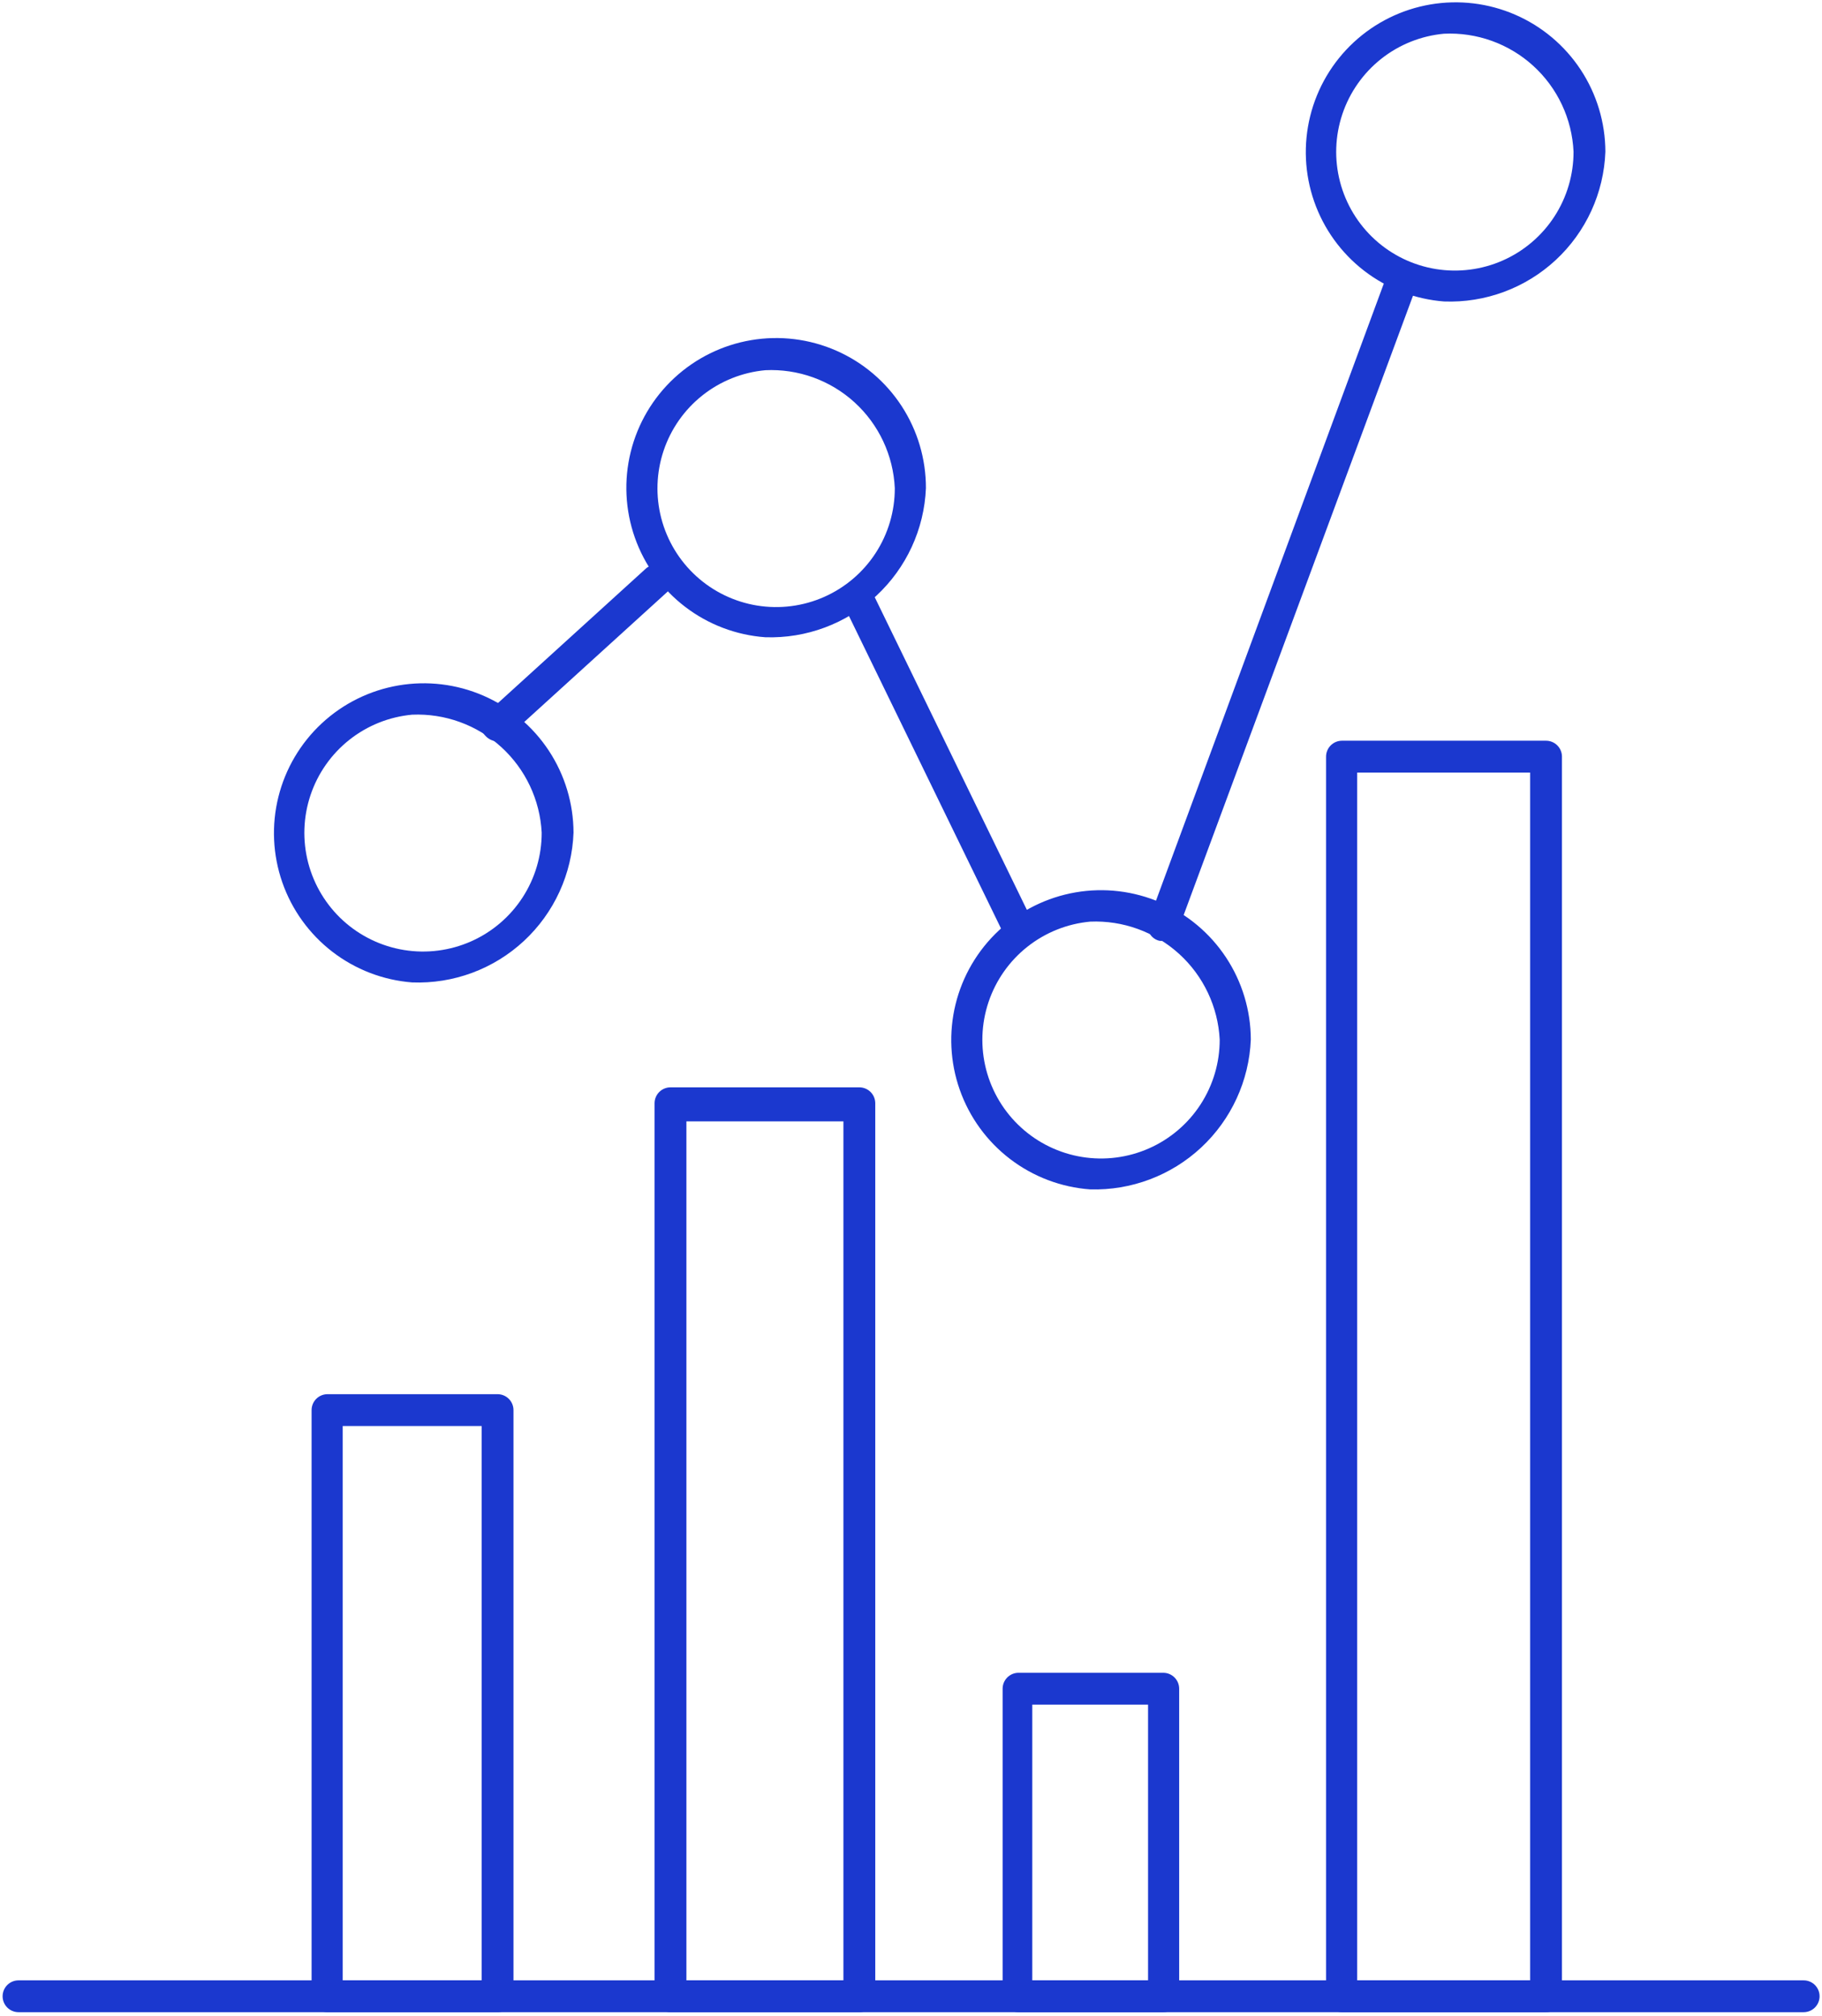
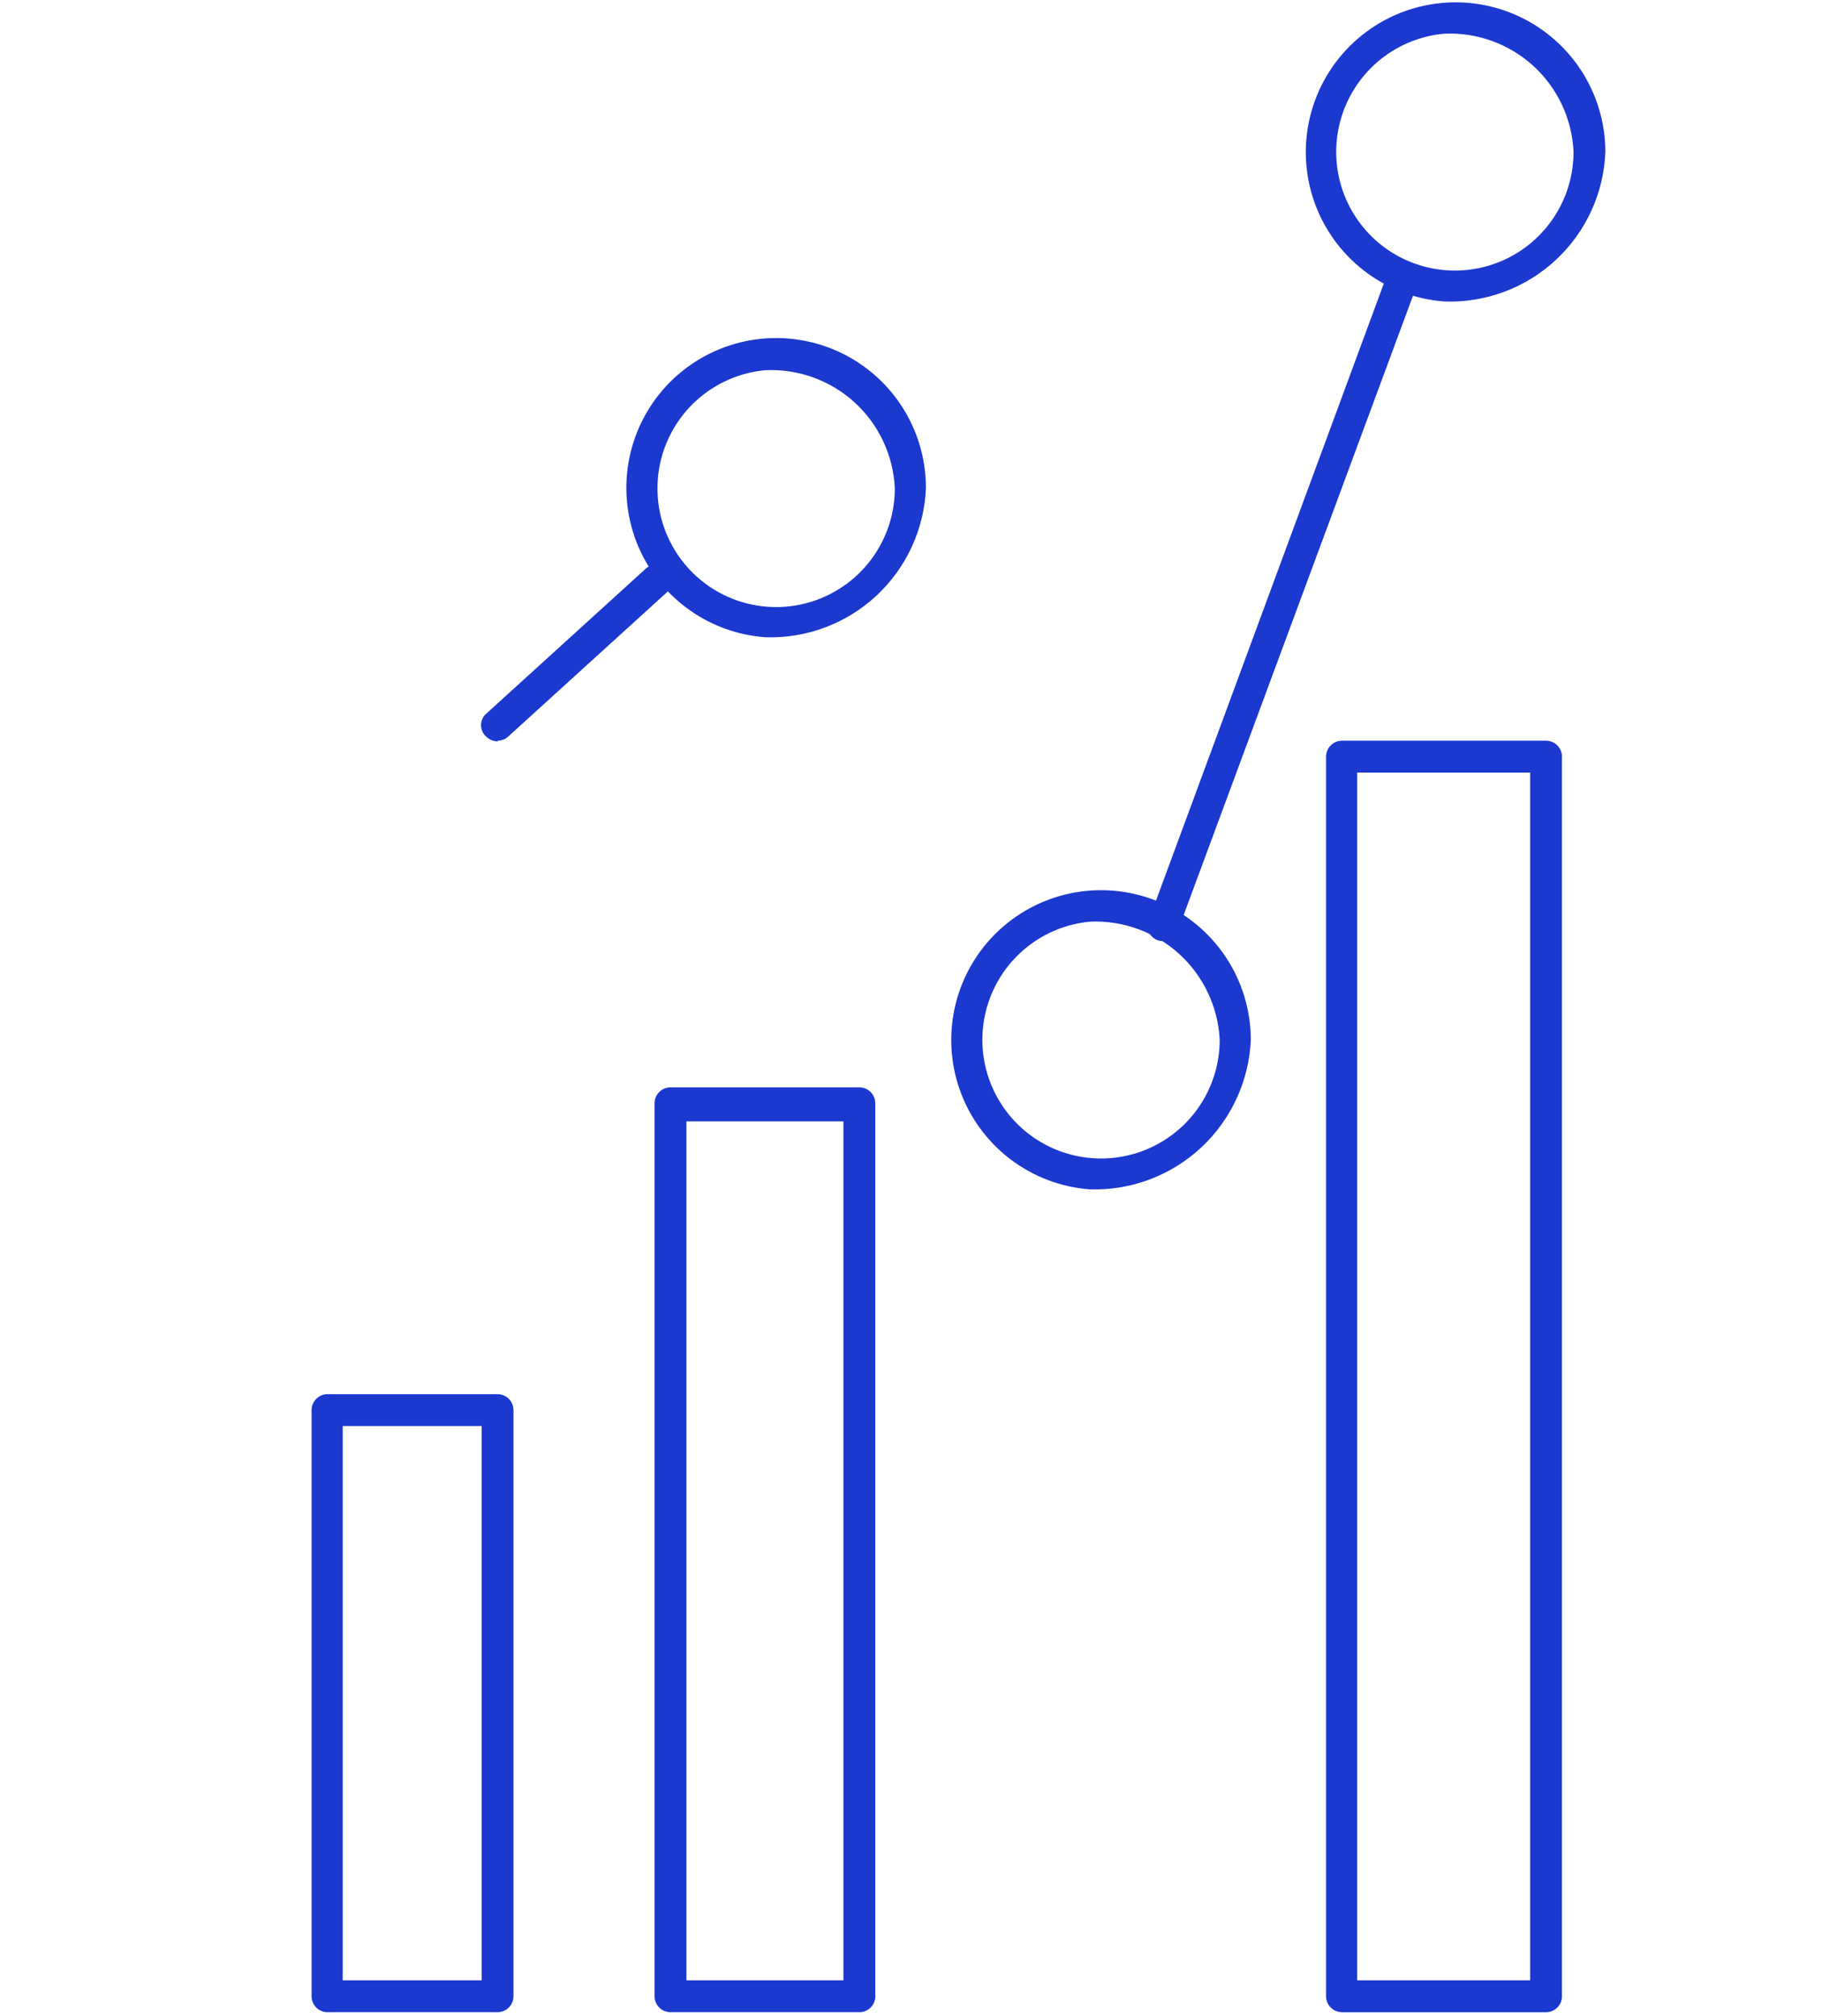
<svg xmlns="http://www.w3.org/2000/svg" width="366" viewBox="0 0 366 405" height="405" fill="none">
  <g fill="#1b38cf">
    <path d="m68.841 397.781h27.909v-111.343h-27.909zm31.107 6.395h-34.159c-.848 0-1.662-.336-2.261-.936s-.936-1.413-.936-2.261v-117.739c0-.848.337-1.661.936-2.261s1.413-.937 2.261-.937h34.159c.42 0 .835.083 1.223.244.388.16.741.396 1.038.693s.533.649.693 1.037c.161.388.244.804.244 1.224v117.739c0 .42-.083.835-.244 1.223-.16.388-.396.741-.693 1.038s-.65.532-1.038.693-.803.243-1.223.243z" />
    <path d="m137.883 397.781h31.542v-172.538h-31.542zm34.74 6.395h-37.938c-.848 0-1.662-.336-2.261-.936-.6-.6-.937-1.413-.937-2.261v-179.37c0-.848.337-1.662.937-2.261.599-.6 1.413-.937 2.261-.937h37.938c.848 0 1.661.337 2.261.937.6.599.937 1.413.937 2.261v179.079c.04.444-.013.891-.155 1.313-.143.422-.371.81-.673 1.138-.301.329-.667.591-1.075.77-.408.178-.85.269-1.295.267z" />
-     <path d="m207.363 397.781h23.258v-55.38h-23.258zm26.31 6.396h-29.071c-.848 0-1.662-.337-2.261-.936-.6-.6-.937-1.414-.937-2.262v-61.776c0-.42.083-.836.243-1.224.161-.388.397-.74.694-1.037s.649-.533 1.037-.694c.388-.16.804-.243 1.224-.243h29.071c.42 0 .836.083 1.224.243.388.161.74.397 1.037.694s.533.649.693 1.037c.161.388.244.804.244 1.224v61.776c0 .848-.337 1.662-.937 2.262-.599.599-1.413.936-2.261.936z" />
    <path d="m272.629 397.781h34.74v-242.6h-34.74zm37.937 6.396h-40.99c-.848 0-1.661-.337-2.261-.937-.6-.599-.937-1.413-.937-2.261v-248.995c0-.849.337-1.662.937-2.261.6-.6 1.413-.937 2.261-.937h40.99c.848 0 1.662.337 2.262.937.6.599.936 1.412.936 2.261v248.995c0 .848-.336 1.662-.936 2.261-.6.6-1.414.937-2.262.937z" />
-     <path d="m362.316 404.177h-358.594c-.848 0-1.662-.337-2.261-.936-.6-.6-.936-1.414-.936-2.262s.337-1.661.936-2.261c.6-.6 1.413-.937 2.261-.937h358.594c.848 0 1.661.337 2.261.937s.936 1.413.936 2.261-.336 1.662-.936 2.262c-.6.599-1.413.936-2.261.936z" />
-     <path d="m82.796 143.553c-4.604.423-8.986 2.175-12.612 5.045-3.626 2.869-6.339 6.731-7.809 11.115-1.47 4.384-1.633 9.1-.47 13.575s3.602 8.516 7.021 11.629c3.419 3.113 7.669 5.164 12.233 5.905 4.564.74 9.245.137 13.473-1.735 4.228-1.873 7.819-4.935 10.337-8.813s3.854-8.404 3.845-13.028c-.339-6.581-3.262-12.763-8.135-17.2-4.872-4.437-11.299-6.77-17.884-6.493zm0 53.781c-5.831-.452-11.403-2.593-16.036-6.162s-8.125-8.41-10.05-13.932c-1.925-5.522-2.199-11.486-.789-17.161 1.411-5.676 4.444-10.817 8.73-14.796 4.286-3.978 9.639-6.621 15.403-7.606 5.765-.985 11.691-.269 17.055 2.061 5.364 2.33 9.932 6.173 13.147 11.058 3.214 4.885 4.936 10.602 4.953 16.45-.15 4.105-1.107 8.14-2.818 11.874-1.711 3.735-4.141 7.095-7.151 9.89-3.011 2.794-6.543 4.968-10.394 6.396-3.851 1.429-7.947 2.084-12.052 1.928z" />
    <path d="m153.727 74.363c-4.604.423-8.986 2.176-12.612 5.045-3.626 2.869-6.339 6.731-7.809 11.115s-1.633 9.101-.47 13.576c1.163 4.475 3.603 8.515 7.022 11.628 3.418 3.113 7.669 5.165 12.233 5.906 4.564.74 9.245.137 13.472-1.736 4.228-1.873 7.82-4.935 10.338-8.812 2.518-3.878 3.854-8.405 3.845-13.029-.149-3.265-.941-6.469-2.33-9.428s-3.347-5.615-5.764-7.816-5.244-3.903-8.32-5.01c-3.076-1.107-6.34-1.596-9.605-1.44zm0 53.637c-5.845-.425-11.439-2.548-16.095-6.108s-8.171-8.402-10.113-13.932c-1.942-5.529-2.227-11.506-.819-17.195 1.407-5.689 4.445-10.844 8.742-14.831 4.296-3.987 9.663-6.632 15.442-7.61 5.778-.979 11.717-.248 17.086 2.101 5.37 2.349 9.936 6.216 13.138 11.125 3.203 4.909 4.901 10.646 4.889 16.506-.341 8.239-3.924 16.009-9.968 21.618s-14.06 8.601-22.302 8.326z" />
    <path d="m218.992 185.124c-4.604.423-8.986 2.176-12.612 5.045-3.626 2.87-6.339 6.732-7.809 11.115-1.47 4.384-1.633 9.101-.47 13.576s3.603 8.515 7.022 11.628c3.418 3.114 7.668 5.166 12.232 5.906 4.565.74 9.246.137 13.473-1.736 4.228-1.873 7.819-4.934 10.337-8.812s3.855-8.405 3.846-13.028c-.339-6.582-3.263-12.763-8.135-17.2-4.873-4.437-11.3-6.771-17.884-6.494zm0 53.782c-5.839-.424-11.428-2.543-16.081-6.096s-8.168-8.387-10.115-13.909c-1.947-5.521-2.24-11.491-.845-17.177 1.396-5.686 4.42-10.841 8.702-14.834 4.282-3.992 9.636-6.649 15.405-7.644 5.77-.995 11.705-.285 17.077 2.042 5.372 2.328 9.948 6.172 13.168 11.062s4.943 10.613 4.958 16.468c-.34 8.251-3.918 16.036-9.958 21.668s-14.056 8.657-22.311 8.42z" />
    <path d="m290.071 6.773c-4.605.423-8.987 2.176-12.613 5.045-3.626 2.869-6.339 6.731-7.809 11.115s-1.633 9.101-.47 13.576 3.603 8.515 7.022 11.628c3.418 3.113 7.669 5.165 12.233 5.905 4.564.74 9.245.138 13.472-1.735 4.228-1.873 7.82-4.934 10.338-8.812s3.854-8.405 3.845-13.028c-.149-3.265-.941-6.469-2.33-9.428s-3.347-5.615-5.764-7.816-5.245-3.903-8.32-5.01c-3.076-1.107-6.339-1.596-9.604-1.439zm0 53.782c-5.831-.452-11.403-2.594-16.036-6.162-4.633-3.569-8.126-8.41-10.051-13.932s-2.199-11.486-.788-17.161c1.41-5.676 4.444-10.817 8.73-14.795s9.639-6.622 15.404-7.607c5.764-.985 11.691-.269 17.054 2.061 5.364 2.33 9.933 6.173 13.148 11.058 3.214 4.885 4.936 10.602 4.953 16.45-.15 4.105-1.107 8.14-2.818 11.874s-4.141 7.095-7.152 9.889c-3.01 2.795-6.542 4.968-10.393 6.397-3.852 1.428-7.947 2.084-12.051 1.928z" />
    <path d="m99.946 148.931c-.875-.035-1.706-.399-2.326-1.018-.313-.286-.563-.634-.734-1.022-.171-.388-.26-.807-.26-1.231s.089-.843.26-1.231c.171-.388.421-.736.734-1.022l31.978-29.071c.599-.595 1.409-.929 2.253-.929s1.654.334 2.253.929c.562.616.873 1.419.873 2.253s-.311 1.637-.873 2.253l-31.978 29.071c-.59.557-1.37.869-2.181.872z" />
-     <path d="m204.165 188.904c-.575-.016-1.135-.186-1.621-.493s-.88-.74-1.141-1.252l-31.688-65.119c-.212-.725-.162-1.502.144-2.193.305-.691.845-1.252 1.524-1.583.68-.331 1.454-.411 2.186-.225.733.185 1.376.624 1.816 1.239l31.687 65.12c.354.753.401 1.615.129 2.402-.271.788-.839 1.438-1.583 1.813z" />
    <path d="m233.673 188.904c-.328.123-.689.123-1.017 0-.402-.129-.772-.339-1.088-.618s-.571-.621-.749-1.003c-.177-.383-.273-.797-.283-1.219-.009-.421.069-.84.23-1.23l47.386-128.349c.295-.786.886-1.425 1.648-1.779.761-.353 1.631-.393 2.422-.111.786.295 1.425.886 1.779 1.648.353.761.393 1.631.111 2.422l-47.532 128.349c-.192.613-.581 1.145-1.107 1.513s-1.159.552-1.8.523z" />
  </g>
</svg>